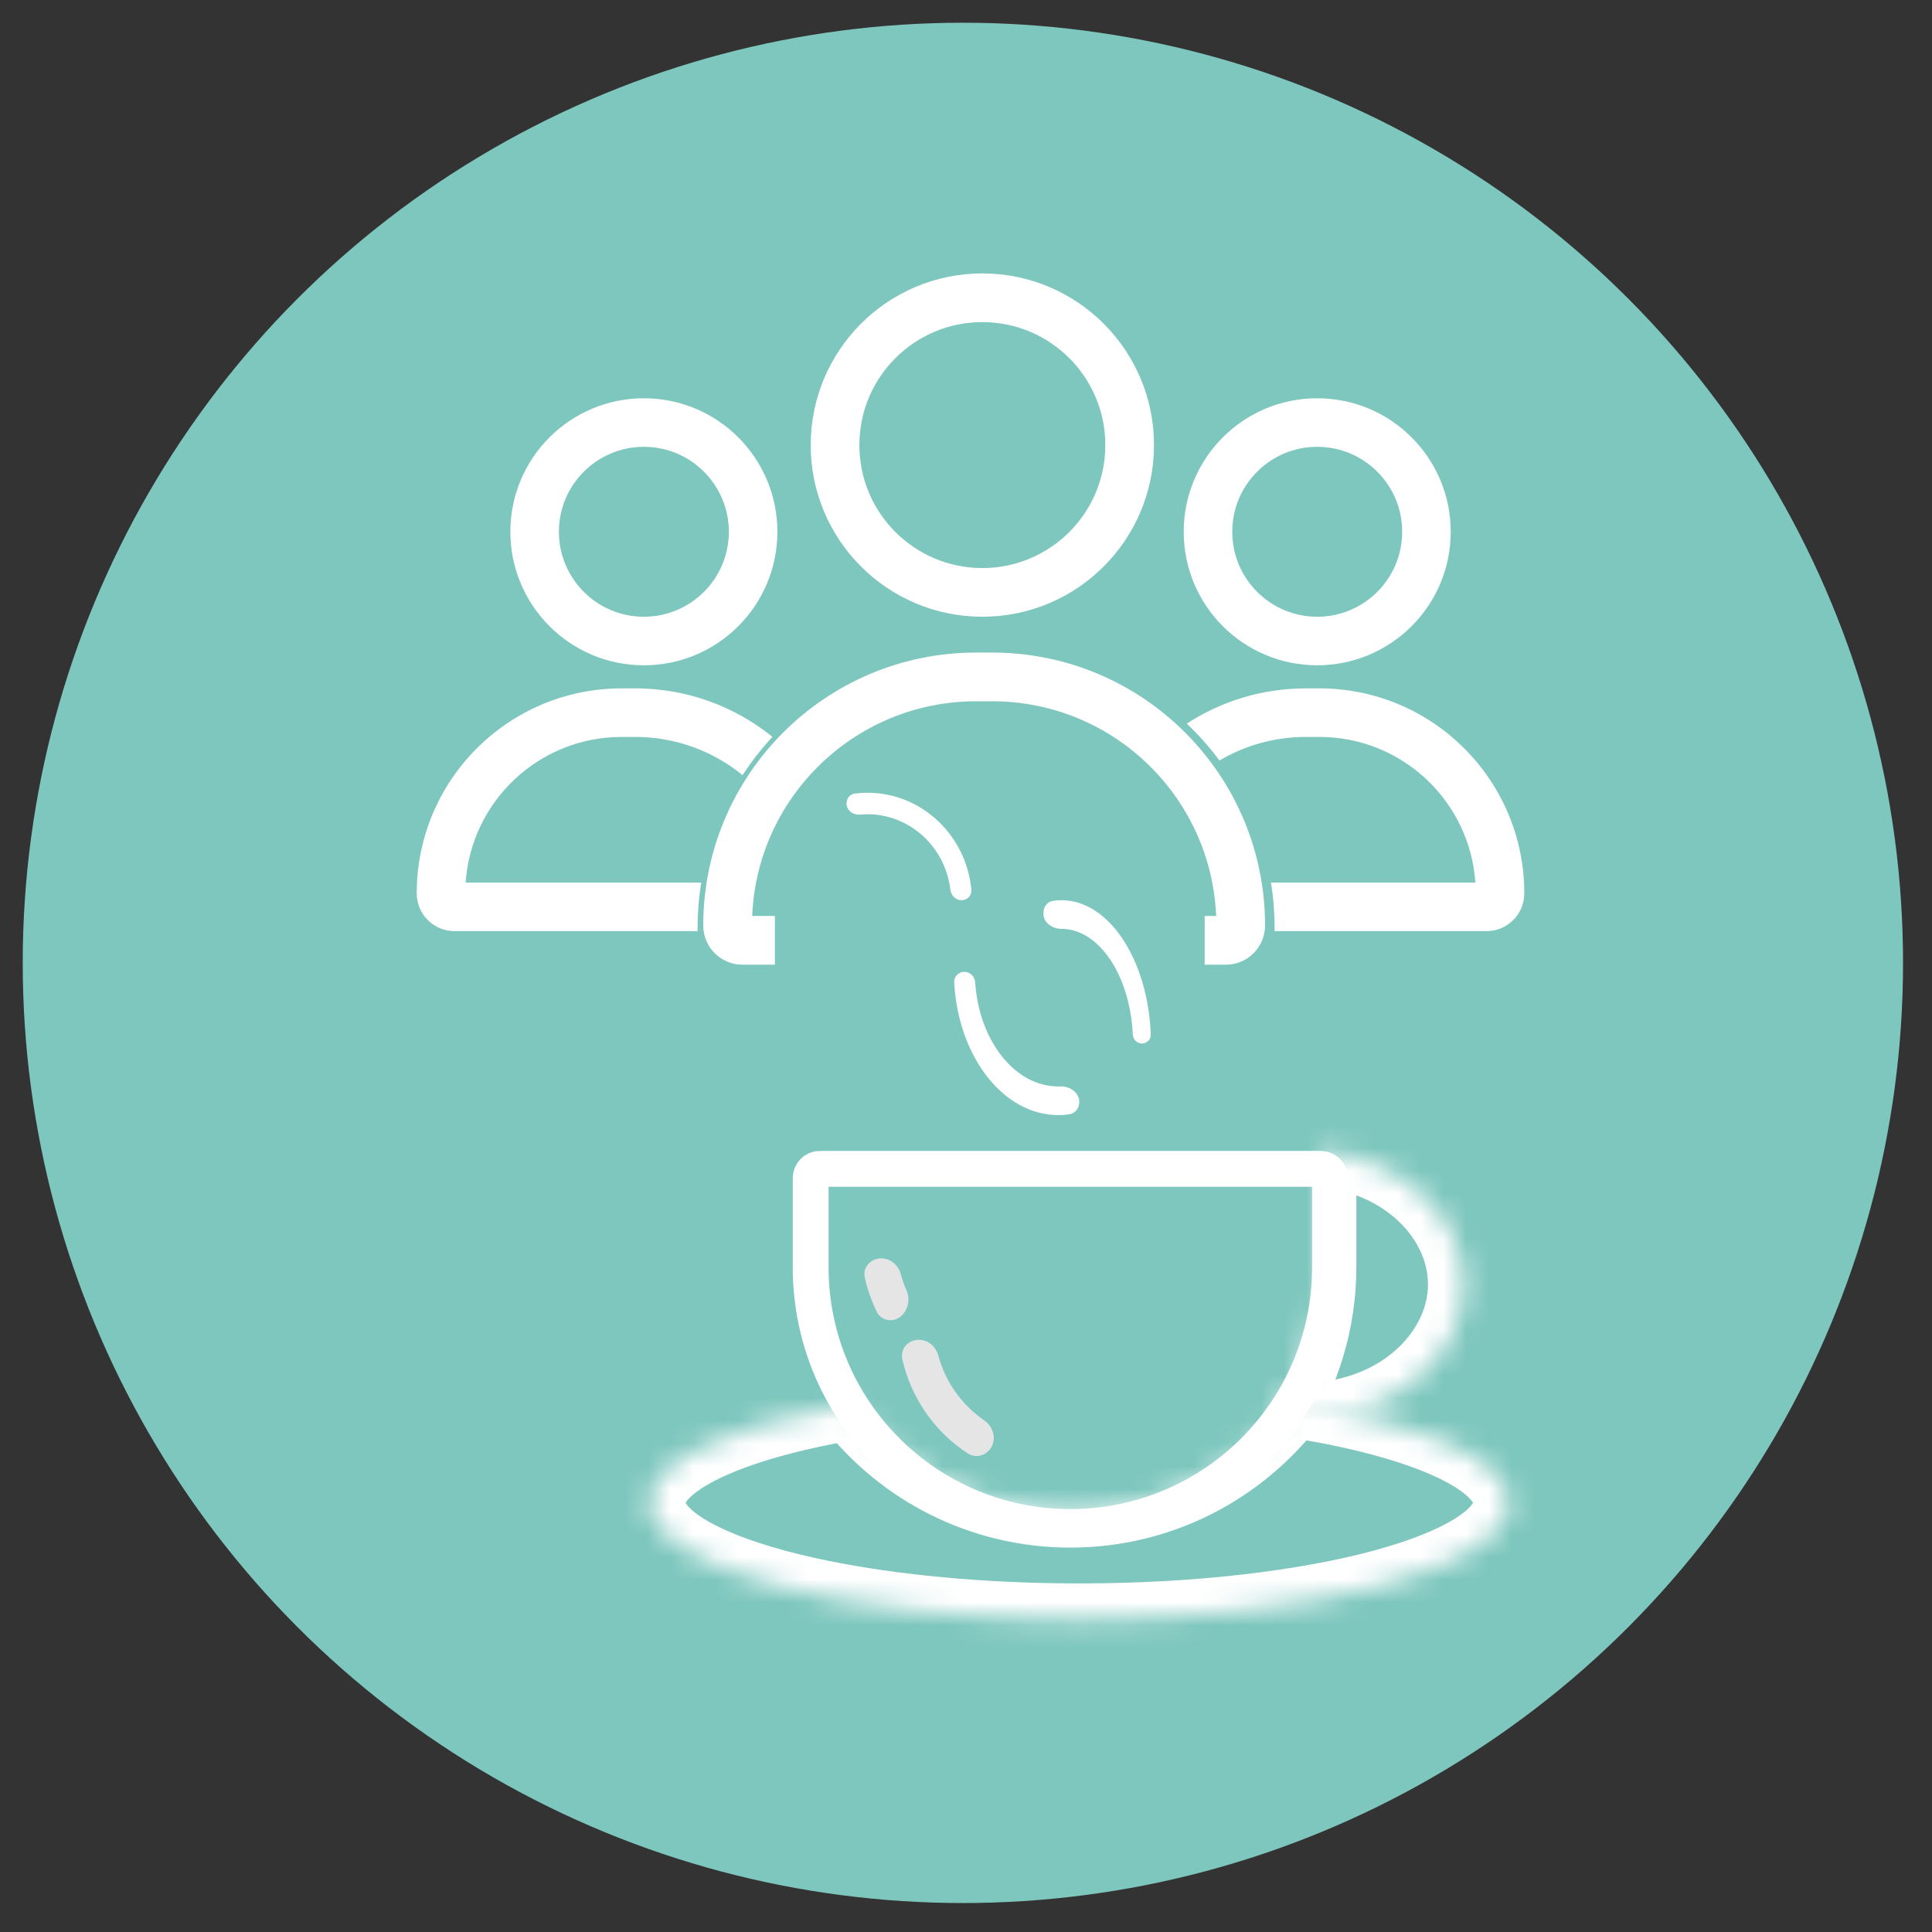
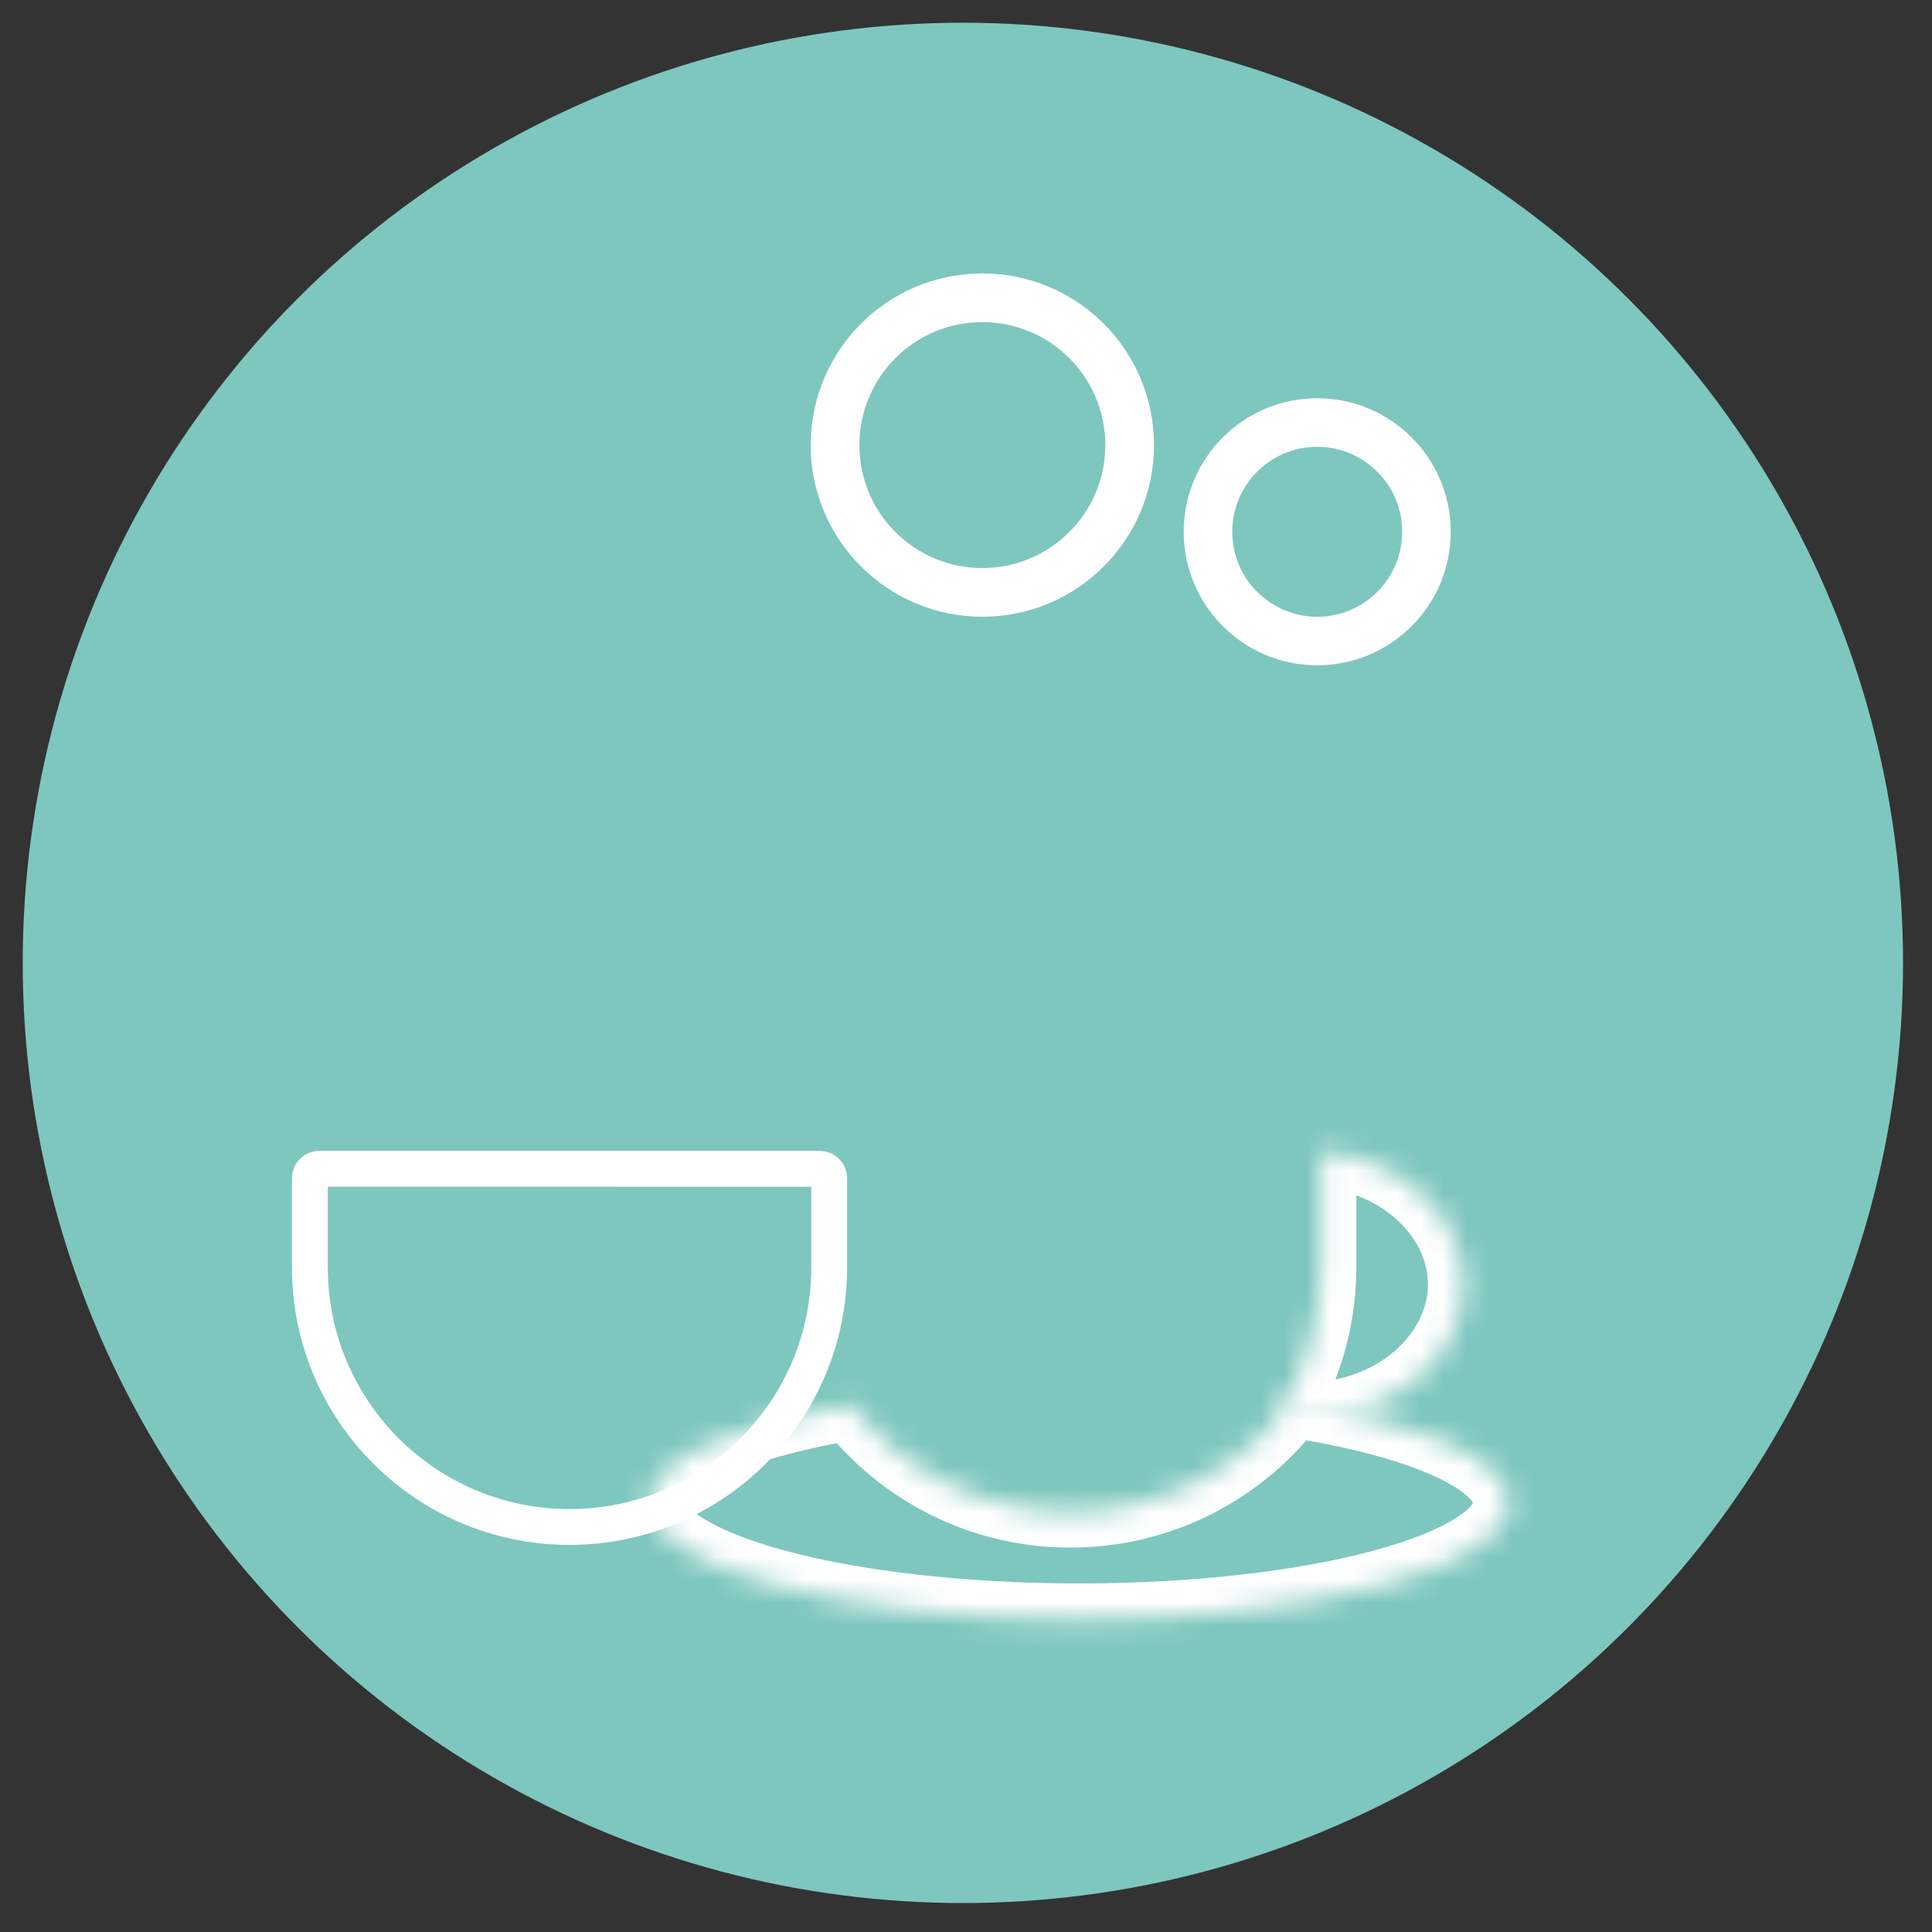
<svg xmlns="http://www.w3.org/2000/svg" width="85" height="85" fill="none" viewBox="0 0 85 85">
  <rect x="0" y="0" width="85" height="85" fill="#333333" stroke="none" />
  <circle cx="42.363" cy="42.363" r="41.363" fill="#7EC7BE" />
  <circle cx="43.219" cy="19.582" r="6.481" stroke="#fff" stroke-width="2.142" />
-   <circle cx="28.328" cy="23.396" r="4.806" stroke="#fff" stroke-width="2.136" />
  <circle cx="57.952" cy="23.396" r="4.806" stroke="#fff" stroke-width="2.136" />
-   <path fill="#fff" fill-rule="evenodd" d="M30.85 38.83c-.103.646-.158 1.309-.158 1.984v.152H19.997c-.919 0-1.663-.744-1.663-1.663 0-4.98 4.037-9.017 9.017-9.017h.595c2.287 0 4.387.798 6.037 2.132-.484.522-.923 1.086-1.312 1.686-1.288-1.051-2.933-1.682-4.725-1.682h-.595c-3.641 0-6.622 2.829-6.865 6.408h10.365zM56.077 40.966H65.4c.918 0 1.663-.744 1.663-1.663 0-4.98-4.037-9.017-9.017-9.017h-.595c-1.932 0-3.731.57-5.238 1.551.525.497 1.006 1.04 1.438 1.622 1.113-.659 2.412-1.037 3.8-1.037h.595c3.641 0 6.622 2.829 6.865 6.408h-8.992c.104.646.158 1.309.158 1.984v.152z" clip-rule="evenodd" />
-   <path fill="#fff" fill-rule="evenodd" d="M42.95 30.853h.698c5.309 0 9.638 4.192 9.858 9.447h-.505v2.142h.934c.95 0 1.722-.771 1.722-1.723 0-6.632-5.376-12.009-12.009-12.009h-.699c-6.632 0-12.009 5.377-12.009 12.01 0 .95.772 1.722 1.723 1.722h1.429V40.3h-1c.22-5.255 4.549-9.447 9.857-9.447z" clip-rule="evenodd" />
  <mask id="o5qxecscra" fill="#fff">
    <path fill-rule="evenodd" d="M37.436 61.78c-5.322.906-8.86 2.51-8.86 4.339 0 2.828 8.466 5.12 18.91 5.12 10.442 0 18.908-2.292 18.908-5.12 0-1.908-3.85-3.572-9.561-4.453-2.23 2.945-5.764 4.847-9.742 4.847-3.927 0-7.42-1.854-9.655-4.733z" clip-rule="evenodd" />
  </mask>
  <path fill="#fff" d="M37.436 61.78l1.245-.966-.578-.746-.931.158.264 1.554zm19.397-.114l.24-1.557-.929-.144-.567.75 1.256.951zm-26.681 4.453c0 .089-.05.02.183-.217.24-.243.671-.55 1.357-.878 1.364-.654 3.419-1.25 6.009-1.69l-.529-3.108c-2.733.465-5.108 1.125-6.843 1.956-.864.415-1.65.91-2.24 1.51-.596.606-1.089 1.423-1.089 2.427h3.152zm17.333 3.545c-5.123 0-9.706-.564-12.959-1.445-1.637-.444-2.85-.944-3.614-1.434-.838-.537-.76-.799-.76-.666H27c0 1.546 1.137 2.631 2.212 3.32 1.149.736 2.707 1.339 4.49 1.822 3.591.972 8.464 1.555 13.783 1.555v-3.152zm17.333-3.545c0-.133.078.13-.76.666-.765.49-1.977.99-3.614 1.434-3.253.88-7.835 1.445-12.959 1.445v3.152c5.32 0 10.192-.583 13.783-1.555 1.784-.483 3.341-1.087 4.49-1.822 1.075-.689 2.212-1.773 2.212-3.32h-3.152zm-8.226-2.896c2.784.43 5.016 1.037 6.509 1.718.75.343 1.232.667 1.503.93.268.261.214.342.214.248h3.152c0-1.048-.536-1.891-1.168-2.506-.63-.612-1.467-1.117-2.393-1.54-1.86-.848-4.409-1.513-7.336-1.964l-.48 3.114zm-1.015-2.508c-1.945 2.568-5.022 4.222-8.486 4.222v3.151c4.492 0 8.483-2.15 10.998-5.47l-2.512-1.903zm-8.486 4.222c-3.42 0-6.461-1.612-8.41-4.123l-2.49 1.932c2.52 3.247 6.466 5.342 10.9 5.342v-3.151z" mask="url(#o5qxecscra)" />
-   <path stroke="#fff" stroke-width="1.576" d="M36.073 51.424h22.033c.226 0 .408.182.408.407v3.926c0 6.31-5.115 11.424-11.424 11.424-6.31 0-11.424-5.115-11.424-11.424V51.83c0-.225.182-.407.407-.407z" />
+   <path stroke="#fff" stroke-width="1.576" d="M36.073 51.424c.226 0 .408.182.408.407v3.926c0 6.31-5.115 11.424-11.424 11.424-6.31 0-11.424-5.115-11.424-11.424V51.83c0-.225.182-.407.407-.407z" />
  <mask id="cyd3qg5jdb" fill="#fff">
    <path fill-rule="evenodd" d="M56.151 62.34c.377.051.765.078 1.16.078 3.915 0 7.09-2.646 7.09-5.91 0-3.04-2.757-5.545-6.302-5.872v5.085c0 2.44-.716 4.712-1.948 6.618z" clip-rule="evenodd" />
  </mask>
  <path fill="#fff" d="M56.151 62.34l-1.323-.856-1.344 2.08 2.453.337.214-1.562zM58.1 50.635l.144-1.57-1.72-.158v1.728h1.576zm-.789 10.206c-.323 0-.639-.022-.945-.064l-.428 3.123c.449.06.907.093 1.373.093v-3.152zm5.515-4.333c0 2.136-2.188 4.333-5.515 4.333v3.152c4.505 0 8.667-3.095 8.667-7.485h-3.152zm-4.871-4.304c2.986.275 4.871 2.307 4.871 4.304h3.152c0-4.086-3.63-7.064-7.734-7.442l-.29 3.138zm1.72 3.516v-5.085h-3.151v5.085h3.151zm-2.2 7.474c1.393-2.154 2.2-4.722 2.2-7.474h-3.151c0 2.127-.623 4.104-1.695 5.763l2.647 1.71z" mask="url(#cyd3qg5jdb)" />
-   <path fill="#fff" d="M50.242 45.908c.218 0 .395-.176.387-.394-.127-3.297-1.839-5.909-3.932-5.909-.127 0-.253.01-.376.029-.25.038-.412.269-.412.52v.062c0 .386.403.65.788.65 1.658 0 3.017 2.048 3.142 4.648.01.217.186.394.404.394zM42.429 42.757c-.254 0-.461.207-.448.46.172 3.266 2.159 5.843 4.584 5.843.161 0 .32-.011.477-.034.265-.037.442-.277.442-.544 0-.41-.412-.699-.823-.684l-.096.002c-1.918 0-3.492-2.014-3.662-4.583-.016-.254-.22-.46-.474-.46zM42.299 39.606c.254 0 .462-.207.438-.46-.225-2.395-2.187-4.268-4.575-4.268-.186 0-.37.012-.55.034-.217.027-.369.217-.369.434 0 .302.287.52.587.493.11-.01.22-.015.333-.015 1.88 0 3.43 1.45 3.65 3.323.029.252.232.459.486.459z" />
-   <path fill="#E5E5E5" d="M43.663 63.571c.16-.393-.013-.84-.363-1.081-1.003-.696-1.707-1.703-2.015-2.84-.076-.284-.266-.53-.538-.64-.57-.234-1.182.2-1.046.8.38 1.668 1.392 3.171 2.884 4.138.392.254.9.056 1.078-.377zM39.178 58.084c.6 0 .955-.746.712-1.294-.104-.234-.19-.475-.256-.723-.077-.284-.267-.529-.539-.64-.57-.233-1.182.2-1.045.8.118.52.298 1.024.534 1.501.111.223.344.356.593.356z" />
</svg>